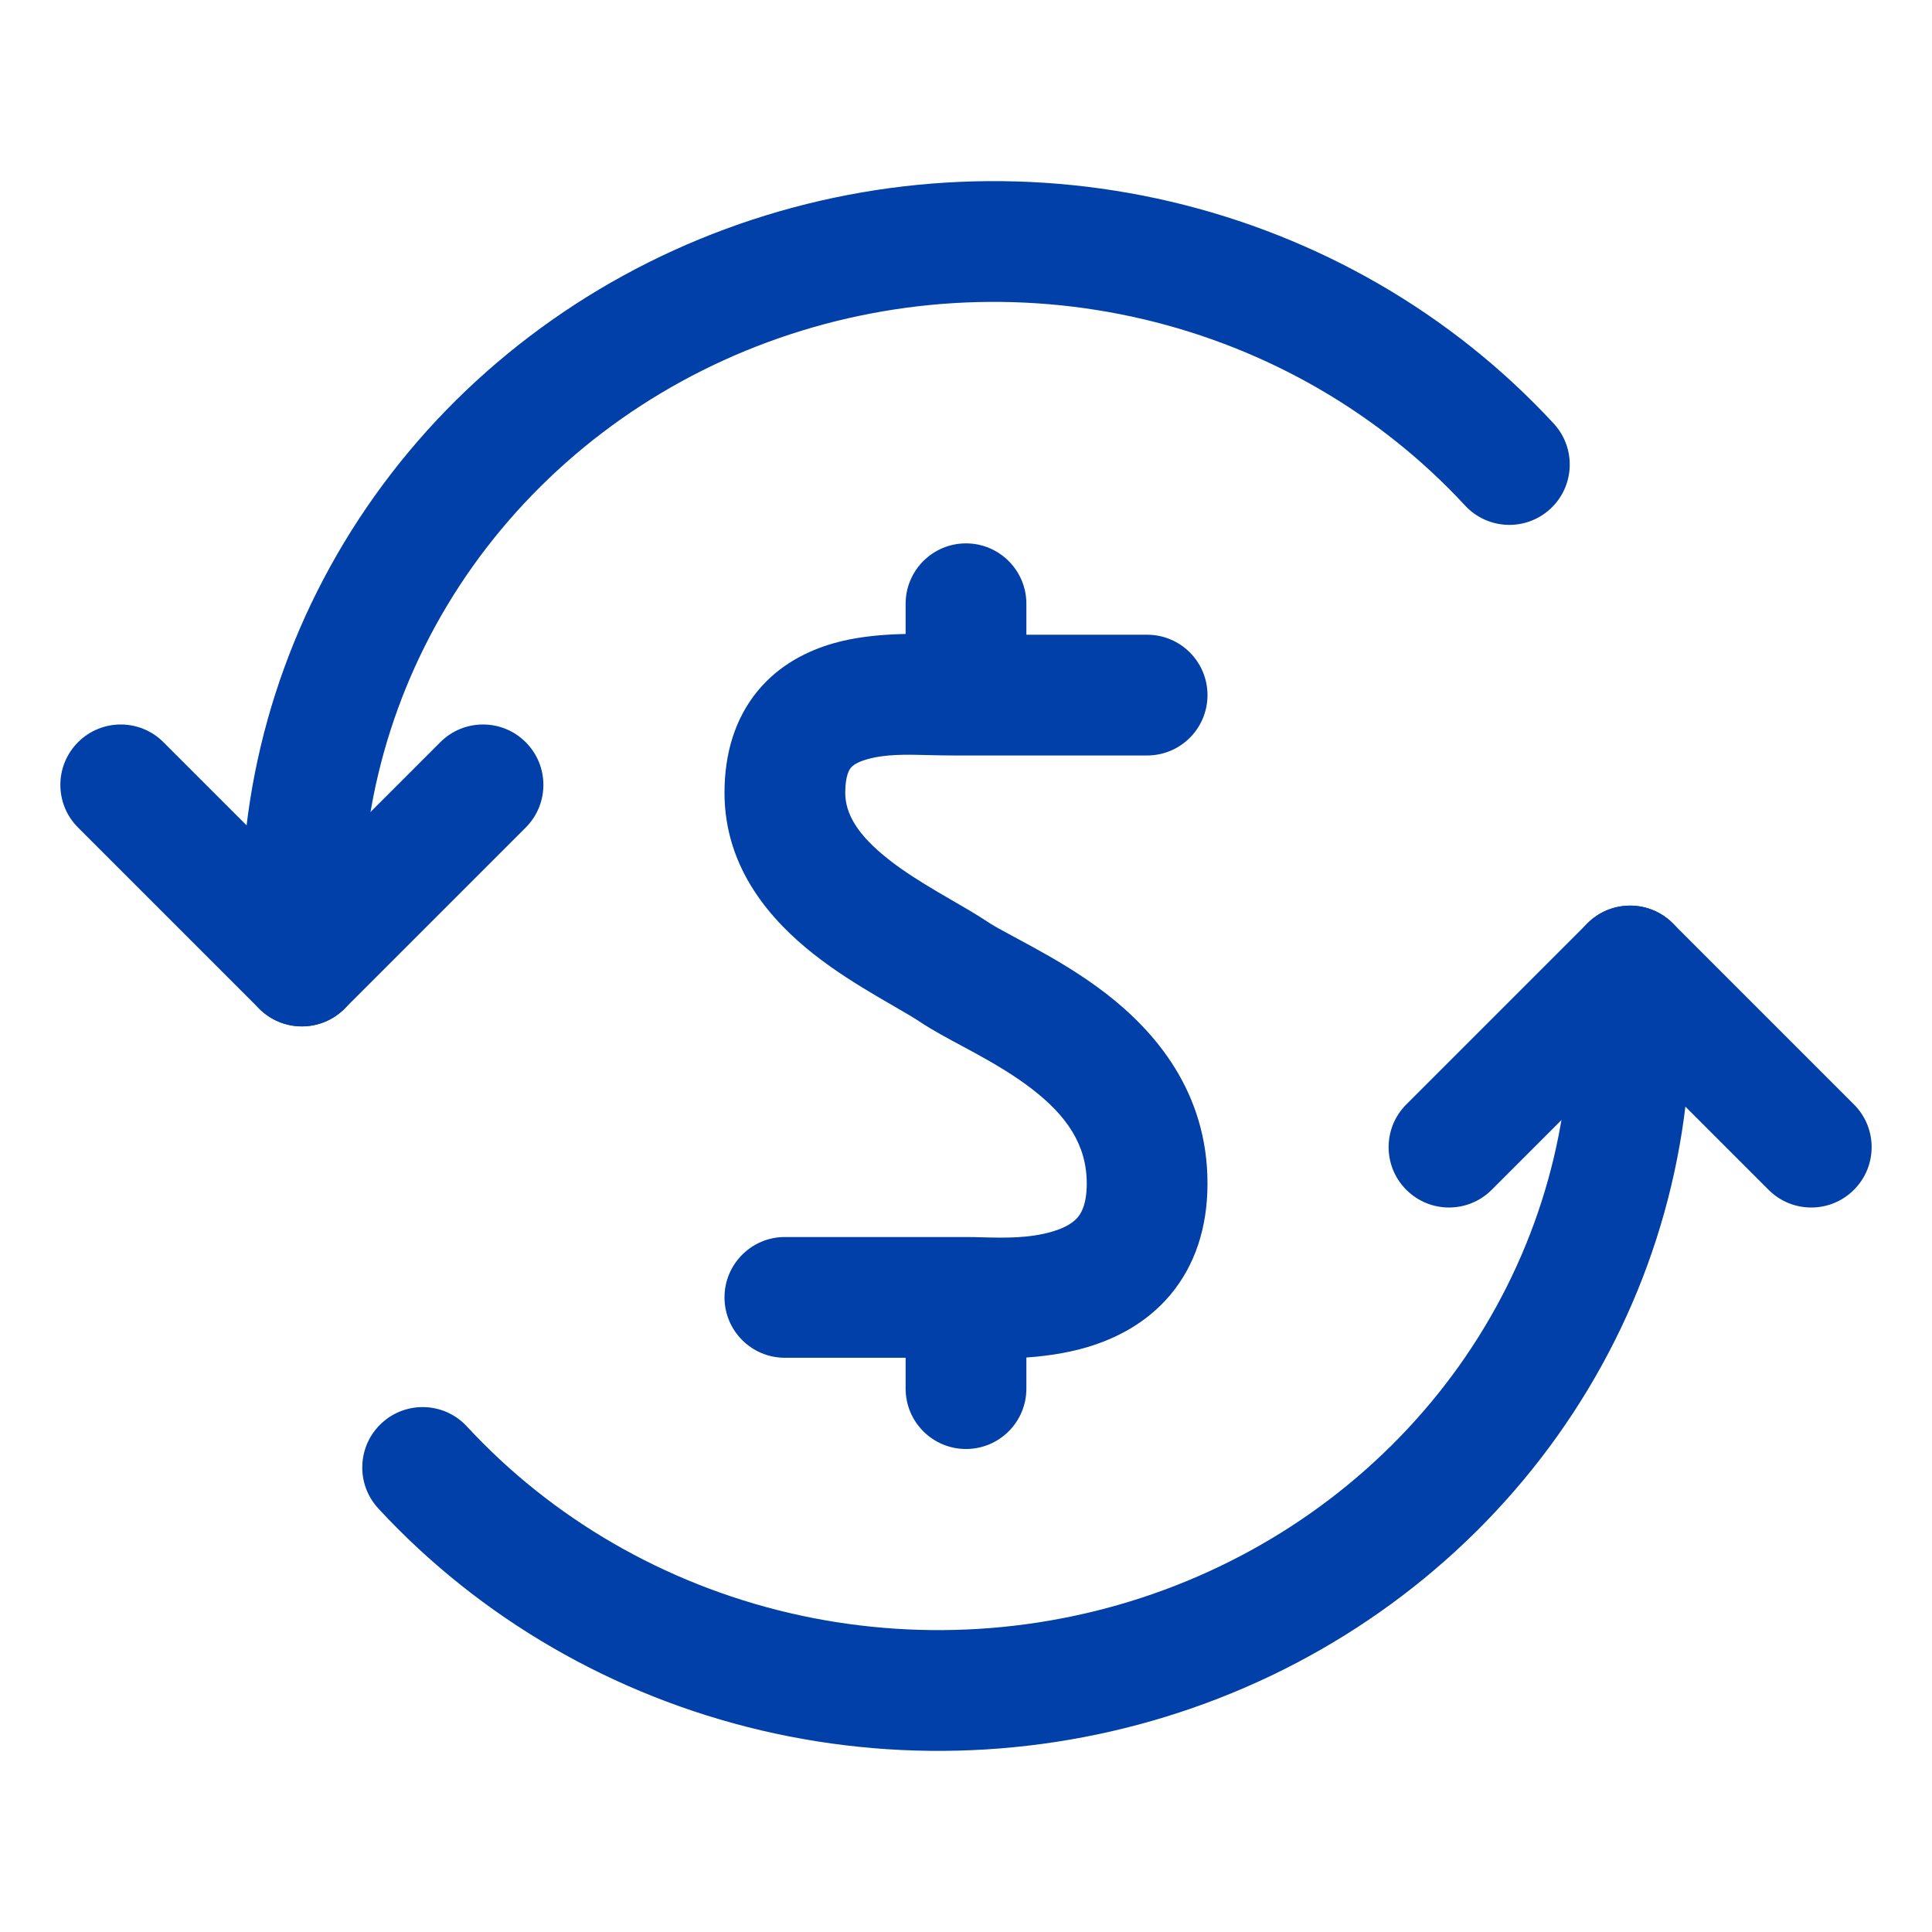
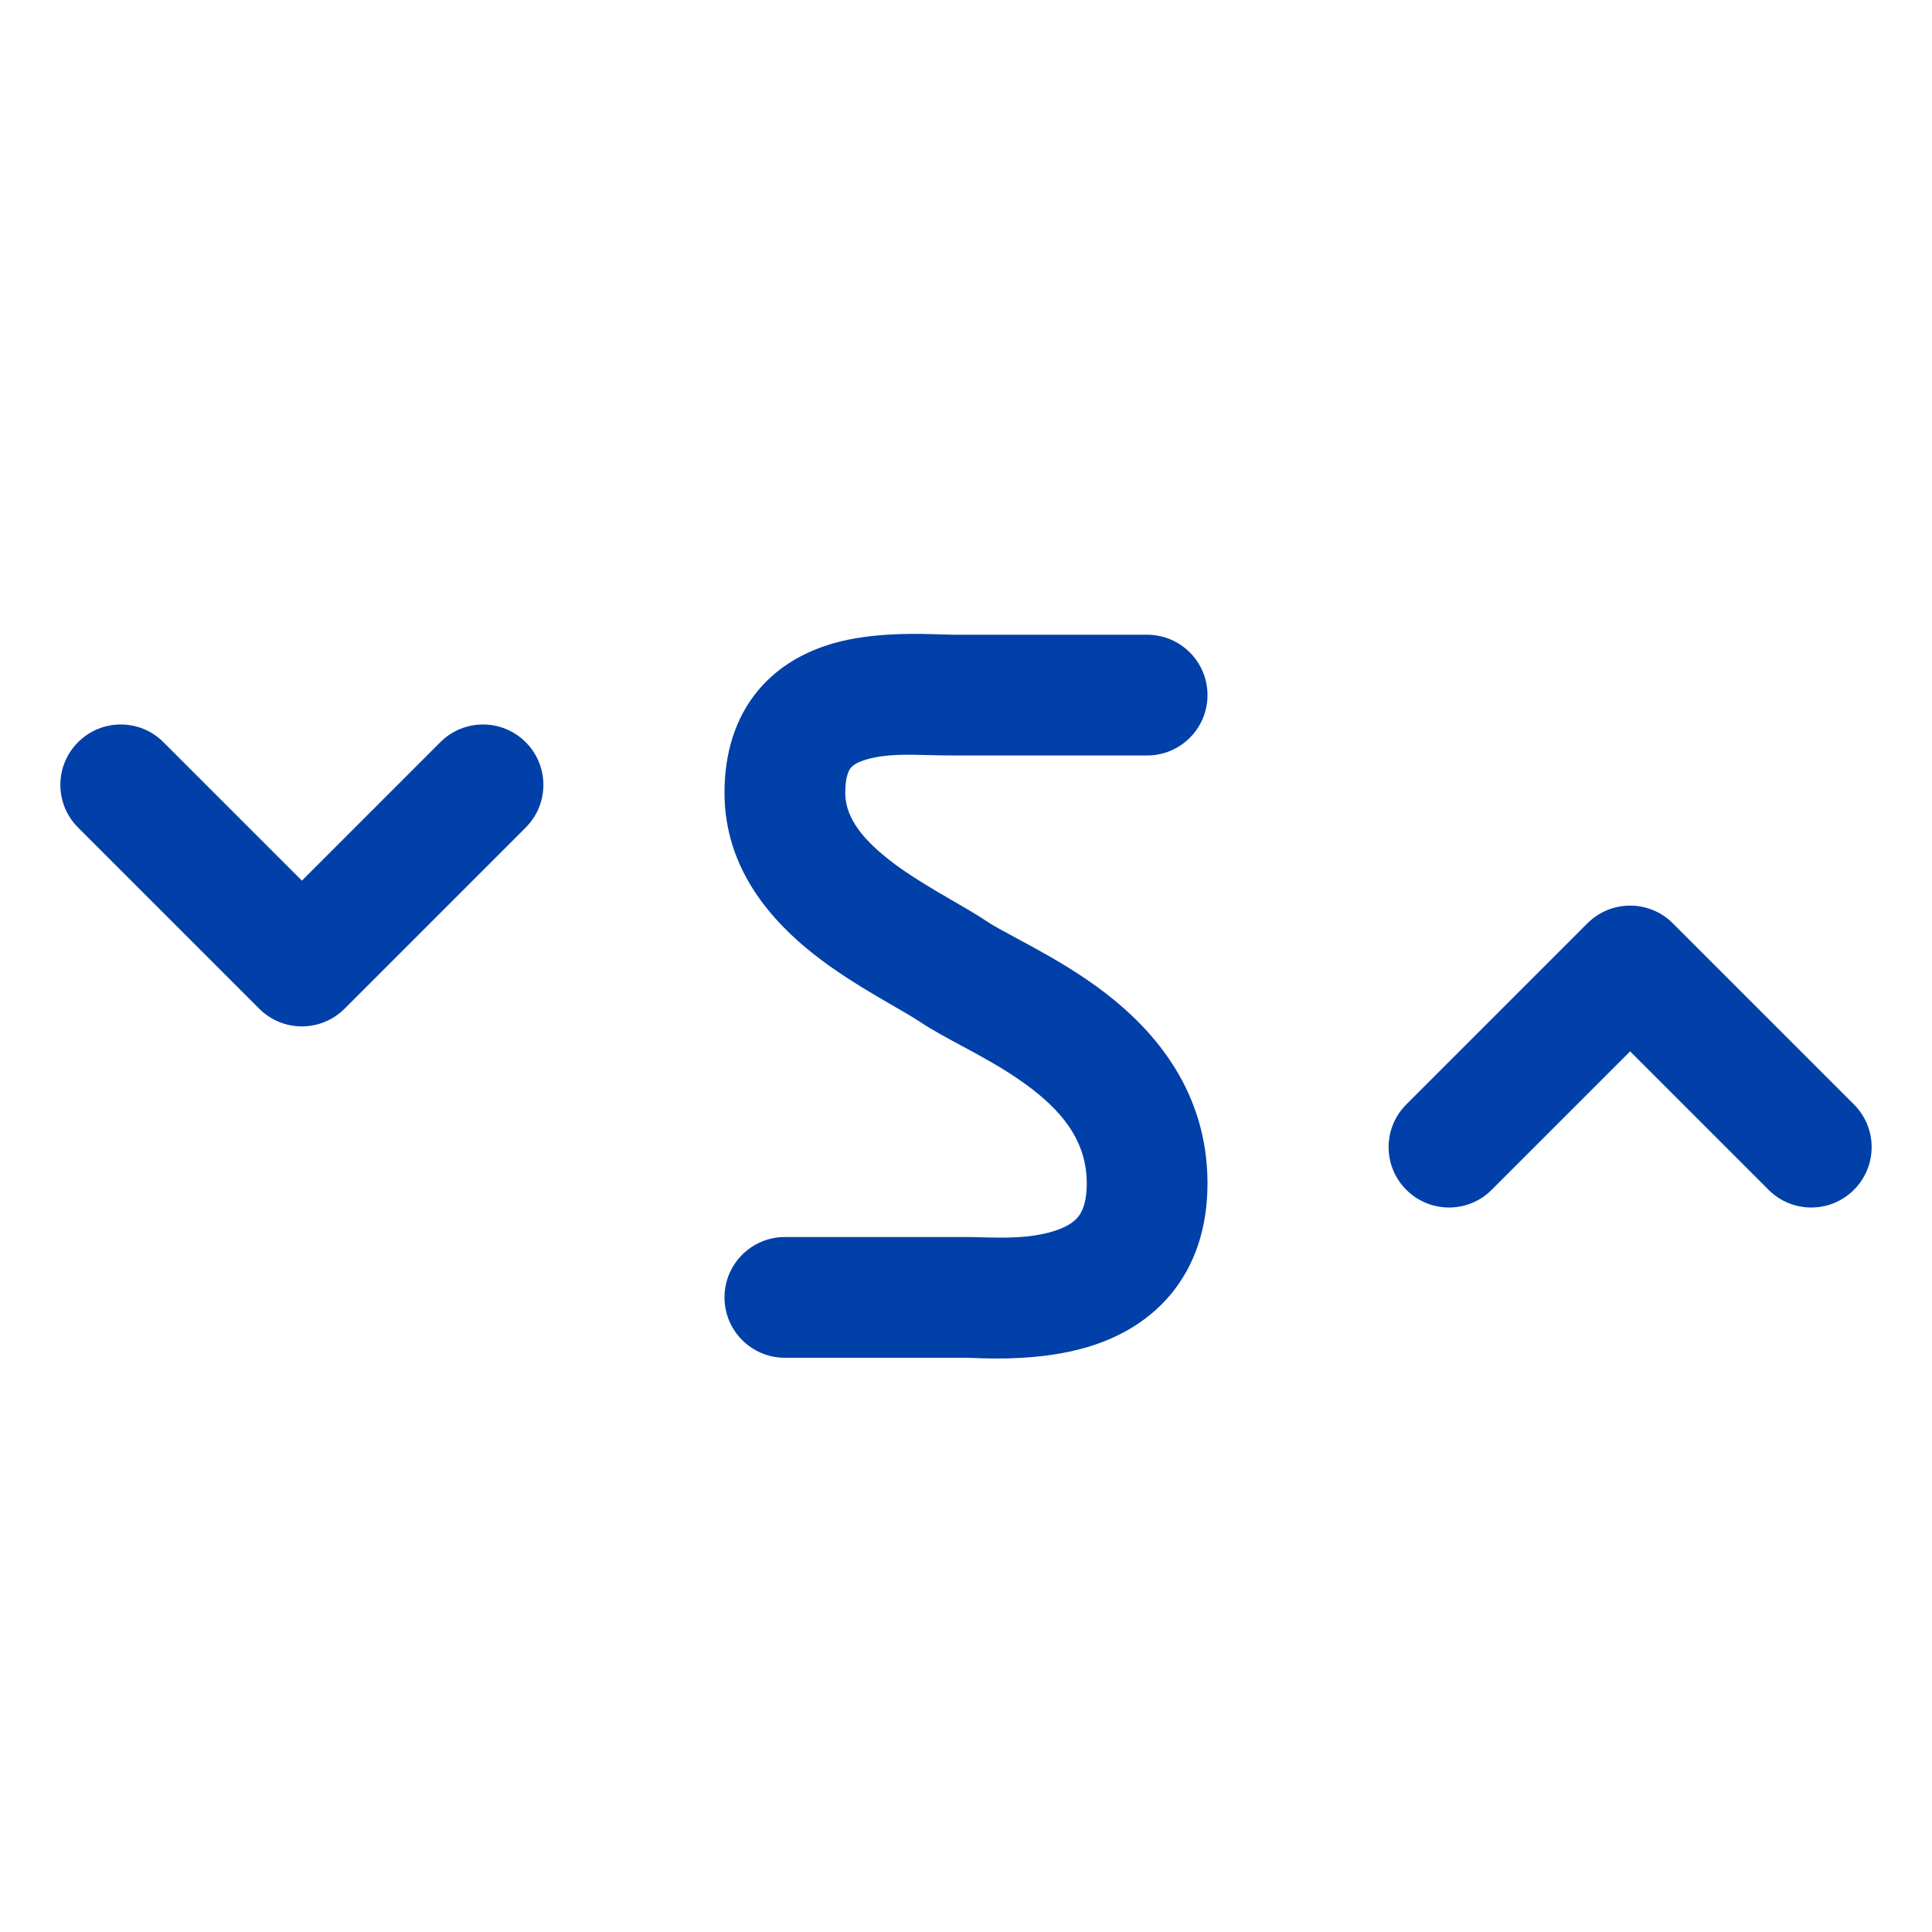
<svg xmlns="http://www.w3.org/2000/svg" width="32" height="32" viewBox="0 0 32 32" fill="none">
-   <path fill-rule="evenodd" clip-rule="evenodd" d="M27 15C27.552 15 28 15.448 28 16V16.923C28 19.377 27.23 21.77 25.795 23.785C24.36 25.8 22.329 27.341 19.977 28.209C17.624 29.078 15.055 29.235 12.61 28.661C10.164 28.086 7.95 26.806 6.266 24.985C5.891 24.579 5.916 23.947 6.321 23.572C6.727 23.197 7.359 23.221 7.734 23.627C9.143 25.151 11.002 26.229 13.067 26.714C15.132 27.198 17.3 27.065 19.284 26.333C21.267 25.601 22.968 24.306 24.166 22.625C25.362 20.944 26 18.956 26 16.923V16C26 15.448 26.448 15 27 15Z" fill="#0040A8" />
  <path fill-rule="evenodd" clip-rule="evenodd" d="M26.293 15.293C26.683 14.902 27.317 14.902 27.707 15.293L30.707 18.293C31.098 18.683 31.098 19.317 30.707 19.707C30.317 20.098 29.683 20.098 29.293 19.707L27 17.414L24.707 19.707C24.317 20.098 23.683 20.098 23.293 19.707C22.902 19.317 22.902 18.683 23.293 18.293L26.293 15.293Z" fill="#0040A8" />
-   <path fill-rule="evenodd" clip-rule="evenodd" d="M5 17C4.448 17 4 16.552 4 16L4 15.077C3.999 12.623 4.77 10.23 6.205 8.215C7.64 6.2 9.67 4.659 12.023 3.791C14.376 2.922 16.945 2.765 19.39 3.339C21.837 3.914 24.05 5.193 25.734 7.015C26.109 7.421 26.084 8.053 25.679 8.428C25.273 8.803 24.641 8.778 24.266 8.373C22.857 6.849 20.998 5.771 18.933 5.286C16.869 4.802 14.7 4.935 12.716 5.667C10.732 6.399 9.032 7.694 7.834 9.375C6.638 11.056 6 13.044 6 15.077V16C6 16.552 5.552 17 5 17Z" fill="#0040A8" />
  <path fill-rule="evenodd" clip-rule="evenodd" d="M5.707 16.707C5.317 17.098 4.683 17.098 4.293 16.707L1.293 13.707C0.902 13.317 0.902 12.683 1.293 12.293C1.683 11.902 2.317 11.902 2.707 12.293L5 14.586L7.293 12.293C7.683 11.902 8.317 11.902 8.707 12.293C9.098 12.683 9.098 13.317 8.707 13.707L5.707 16.707Z" fill="#0040A8" />
  <path fill-rule="evenodd" clip-rule="evenodd" d="M15.618 10.509C15.693 10.511 15.754 10.513 15.797 10.513H19C19.552 10.513 20 10.961 20 11.513C20 12.066 19.552 12.513 19 12.513H15.797C15.656 12.513 15.521 12.51 15.392 12.507C15.006 12.497 14.672 12.488 14.359 12.577C14.189 12.625 14.122 12.682 14.093 12.717C14.072 12.742 14 12.839 14 13.131C14 13.481 14.205 13.83 14.716 14.233C14.962 14.427 15.241 14.602 15.529 14.772C15.598 14.813 15.672 14.856 15.748 14.9C15.958 15.021 16.184 15.152 16.354 15.266C16.458 15.336 16.593 15.408 16.794 15.516C16.887 15.566 16.994 15.624 17.118 15.692C17.47 15.885 17.899 16.133 18.311 16.45C19.138 17.087 20 18.089 20 19.602C20 20.338 19.79 20.965 19.381 21.451C18.983 21.923 18.47 22.175 18.012 22.312C17.266 22.536 16.429 22.505 16.107 22.492C16.058 22.491 16.021 22.489 15.998 22.489H13C12.448 22.489 12 22.041 12 21.489C12 20.937 12.448 20.489 13 20.489H15.998C16.087 20.489 16.179 20.491 16.273 20.494C16.64 20.503 17.049 20.513 17.439 20.396C17.656 20.331 17.78 20.246 17.851 20.162C17.91 20.092 18 19.944 18 19.602C18 18.958 17.663 18.476 17.09 18.035C16.802 17.813 16.48 17.623 16.156 17.445C16.089 17.409 16.016 17.37 15.941 17.329C15.699 17.199 15.431 17.055 15.241 16.927C15.127 16.852 14.993 16.774 14.815 16.671C14.726 16.619 14.627 16.562 14.513 16.495C14.202 16.311 13.831 16.082 13.478 15.804C12.792 15.263 12 14.399 12 13.131C12 12.479 12.174 11.902 12.547 11.447C12.913 11.002 13.389 10.773 13.815 10.652C14.462 10.469 15.229 10.495 15.618 10.509Z" fill="#0040A8" />
-   <path fill-rule="evenodd" clip-rule="evenodd" d="M16 9C16.552 9 17 9.448 17 10V11.496C17 12.049 16.552 12.496 16 12.496C15.448 12.496 15 12.049 15 11.496V10C15 9.448 15.448 9 16 9Z" fill="#0040A8" />
-   <path fill-rule="evenodd" clip-rule="evenodd" d="M16 20.5C16.552 20.5 17 20.948 17 21.5V23C17 23.552 16.552 24 16 24C15.448 24 15 23.552 15 23V21.5C15 20.948 15.448 20.5 16 20.5Z" fill="#0040A8" />
</svg>